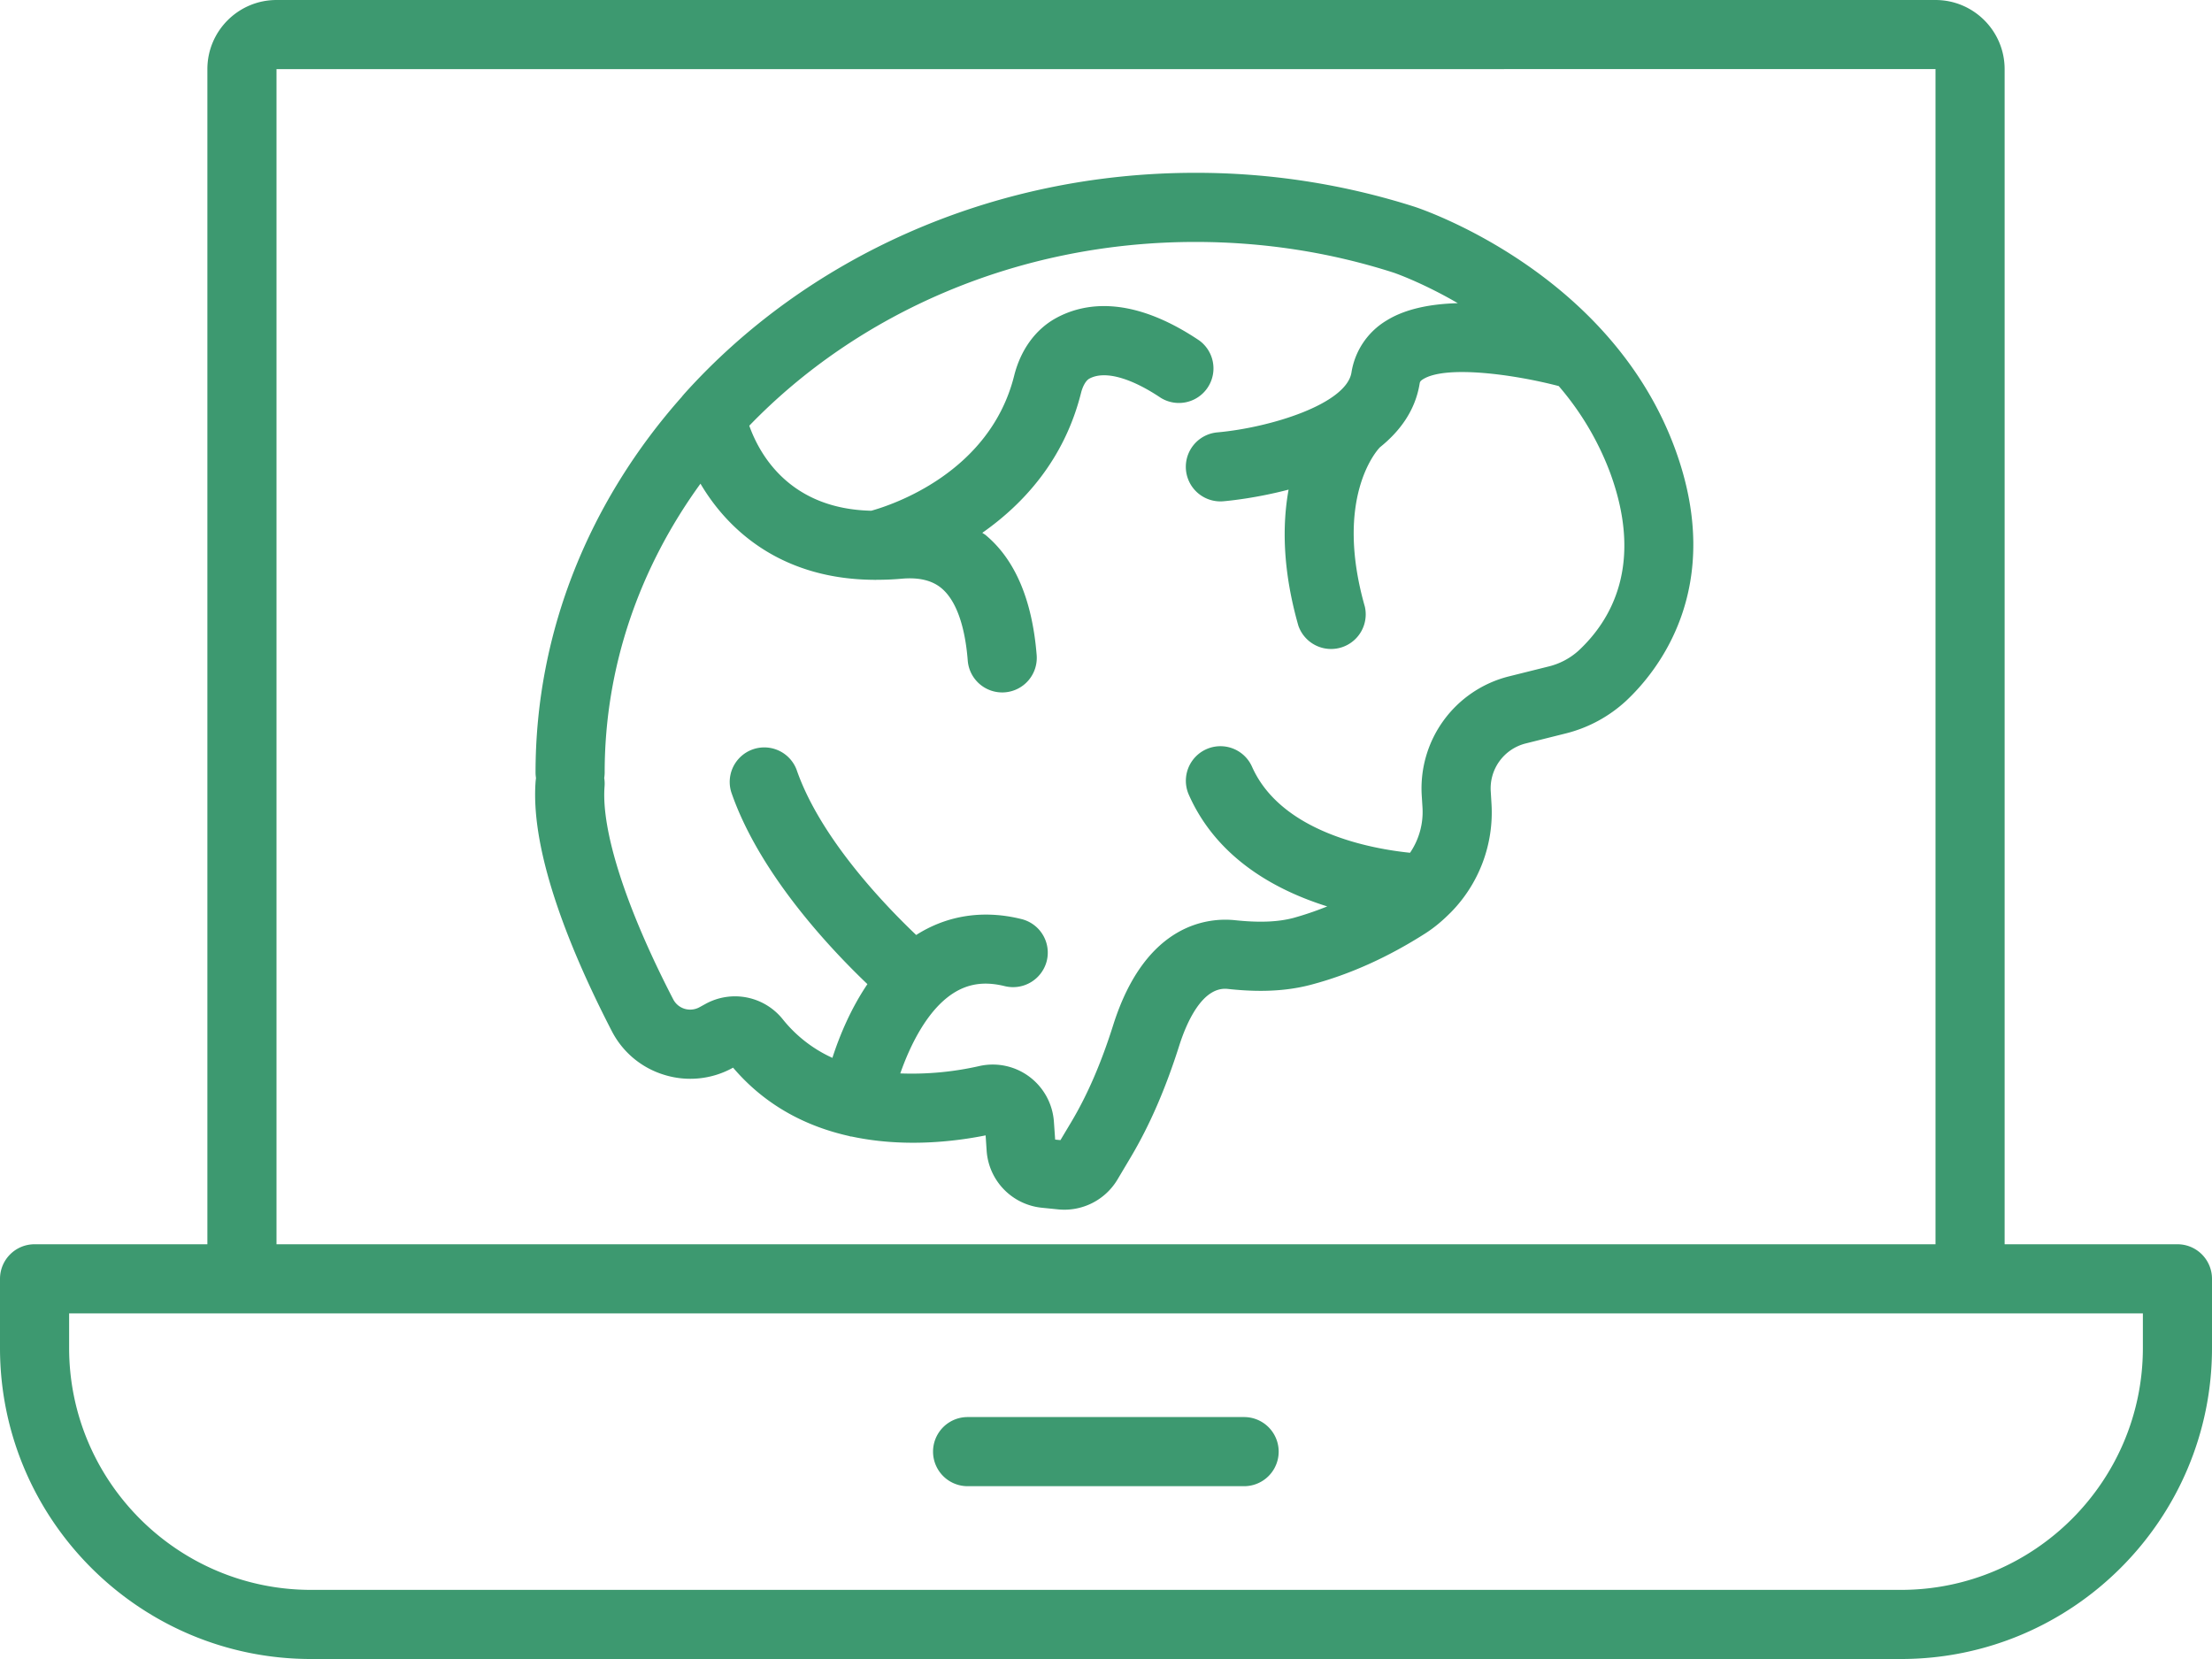
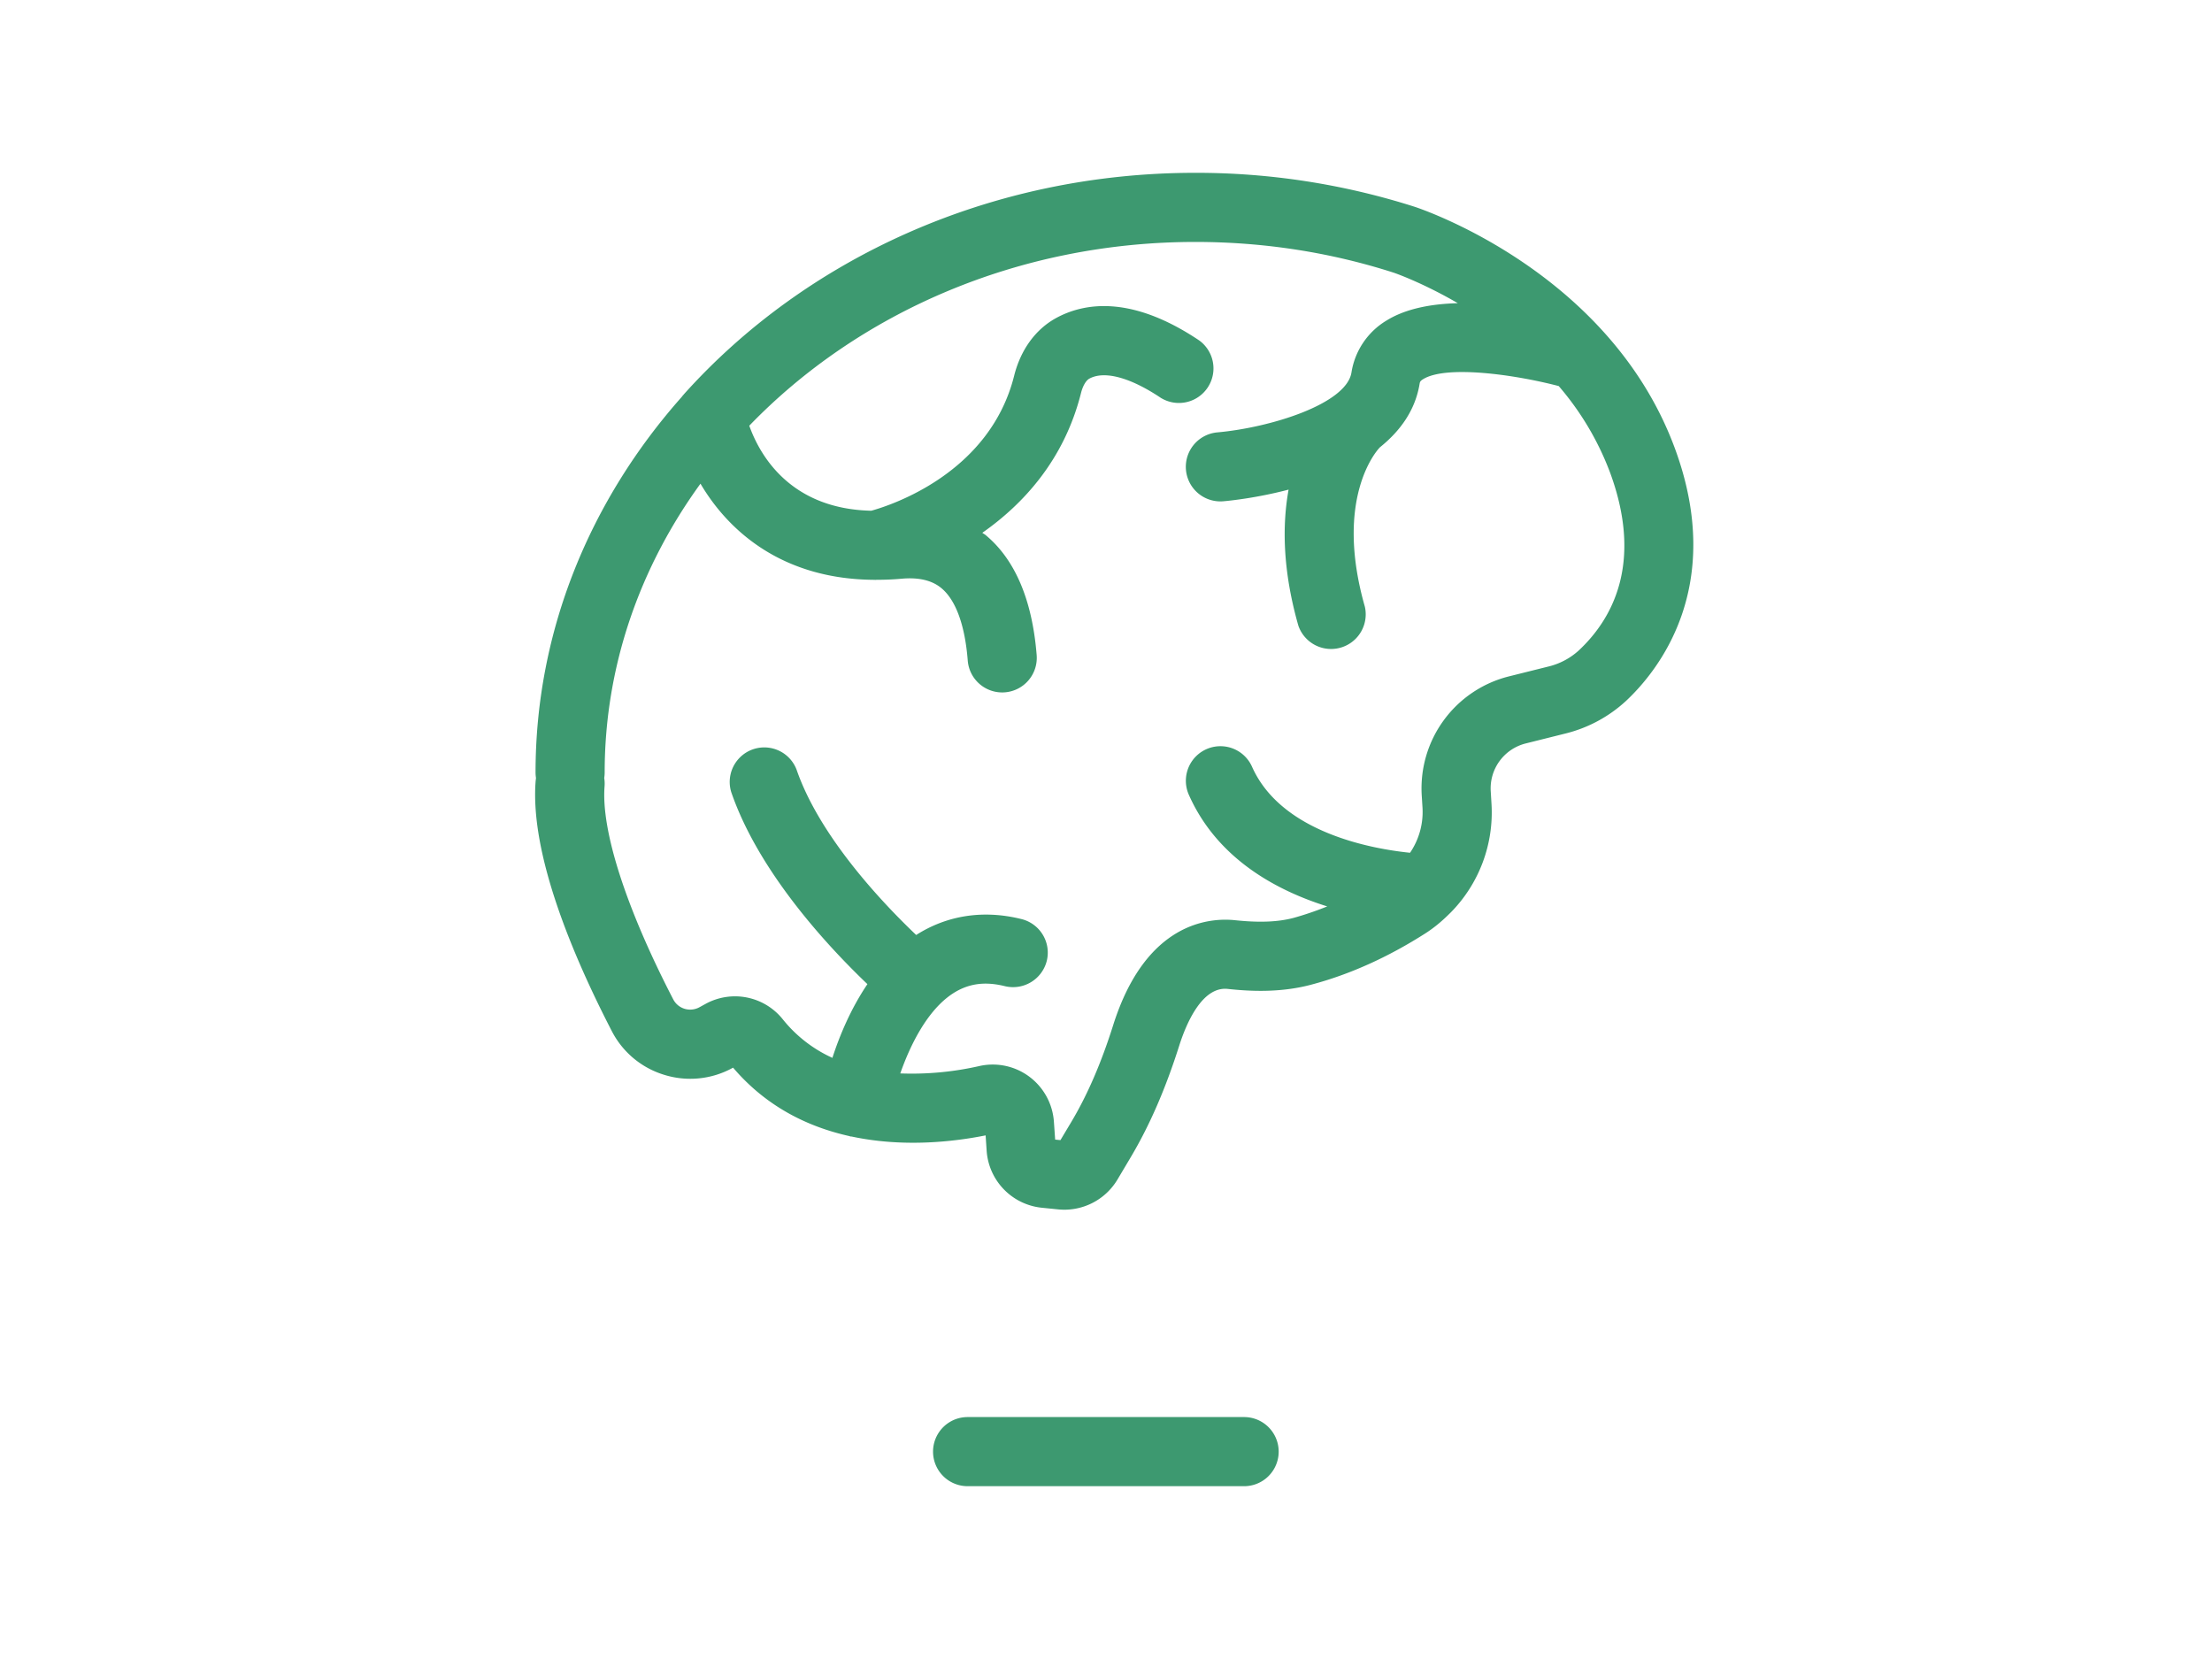
<svg xmlns="http://www.w3.org/2000/svg" viewBox="0 0 95.481 71.611" height="71.611" width="95.481" data-background-color="#ebe3d6" preserveAspectRatio="xMidYMid meet" id="tight-bounds">
  <g>
    <svg viewBox="0 0 95.481 71.611" height="71.611" width="95.481">
      <g>
        <svg viewBox="0 0 95.481 71.611" height="71.611" width="95.481">
          <g id="textblocktransform">
            <svg viewBox="0 0 95.481 71.611" height="71.611" width="95.481" id="textblock">
              <g>
                <svg viewBox="0 0 95.481 71.611" height="71.611" width="95.481">
                  <g>
                    <svg viewBox="0 0 95.481 71.611" height="71.611" width="95.481">
                      <g>
                        <svg version="1.1" x="0" y="0" viewBox="3 11 64 48" style="enable-background:new 0 0 70 70;" xml:space="preserve" height="71.611" width="95.481" class="icon-icon-0" data-fill-palette-color="accent" id="icon-0">
-                           <path d="M66 47H61V13C61 11.897 60.103 11 59 11H11C9.897 11 9 11.897 9 13V47H4A1 1 0 0 0 3 48V50C3 54.962 7.037 59 12 59H58C62.963 59 67 54.962 67 50V48A1 1 0 0 0 66 47M11 13L59 12.999V47H11zM65 50C65 53.86 61.86 57 58 57H12C8.14 57 5 53.86 5 50V49H65z" fill="#3d9970" data-fill-palette-color="accent" />
                          <path d="M43.928 16.982A20.8 20.8 0 0 0 37.584 16C31.621 16 26.292 18.5 22.789 22.405 22.77 22.431 22.746 22.452 22.728 22.48 20.086 25.457 18.495 29.235 18.495 33.35 18.495 33.403 18.5 33.457 18.508 33.51L18.498 33.594C18.329 35.729 19.603 38.708 20.701 40.832A2.53 2.53 0 0 0 22.221 42.099 2.54 2.54 0 0 0 24.2 41.896L24.21 41.89C25.178 43.027 26.386 43.606 27.577 43.871 27.585 43.873 27.591 43.878 27.6 43.88 27.614 43.883 27.629 43.882 27.644 43.884 29.142 44.204 30.606 44.033 31.517 43.85L31.547 44.299A1.78 1.78 0 0 0 33.148 45.944L33.623 45.992A1.79 1.79 0 0 0 35.329 45.132L35.715 44.483C36.26 43.566 36.72 42.51 37.118 41.256 37.323 40.608 37.783 39.537 38.518 39.612 39.119 39.677 40.019 39.733 40.928 39.492 42.038 39.2 43.157 38.698 44.25 37.999 44.506 37.834 44.733 37.64 44.942 37.432L44.972 37.403A4.12 4.12 0 0 0 46.153 34.25L46.132 33.898A1.34 1.34 0 0 1 47.144 32.51L48.272 32.228A4 4 0 0 0 50.04 31.285C50.957 30.43 52.933 28.005 51.47 24.001 49.602 18.891 44.164 17.06 43.928 16.982M48.675 29.823A2 2 0 0 1 47.787 30.288L46.657 30.57A3.34 3.34 0 0 0 44.136 34.027L44.158 34.38A2.1 2.1 0 0 1 43.797 35.673C42.717 35.563 40.077 35.1 39.225 33.184A1 1 0 0 0 37.397 33.996C38.21 35.829 39.901 36.755 41.401 37.225A9 9 0 0 1 40.417 37.56C39.967 37.677 39.433 37.698 38.731 37.624 37.998 37.548 36.155 37.676 35.211 40.65 34.862 41.757 34.464 42.676 33.997 43.46L33.682 43.987 33.529 43.972 33.493 43.457A1.78 1.78 0 0 0 32.778 42.149 1.77 1.77 0 0 0 31.335 41.844 8.8 8.8 0 0 1 29.048 42.057C29.338 41.229 29.836 40.217 30.578 39.739 31.02 39.456 31.494 39.389 32.075 39.533A1.006 1.006 0 0 0 33.286 38.803 1 1 0 0 0 32.556 37.592C31.457 37.318 30.404 37.48 29.508 38.052 28.555 37.145 26.718 35.218 26.046 33.265A1 1 0 0 0 24.156 33.915C24.96 36.259 27.002 38.429 28.097 39.474 27.608 40.198 27.285 40.983 27.084 41.607A3.9 3.9 0 0 1 25.649 40.492 1.77 1.77 0 0 0 23.415 40.045L23.24 40.141A0.56 0.56 0 0 1 22.806 40.187 0.55 0.55 0 0 1 22.478 39.913C21.114 37.278 20.39 35.03 20.492 33.75A1 1 0 0 0 20.482 33.51C20.49 33.458 20.495 33.404 20.495 33.35 20.495 30.267 21.52 27.401 23.267 24.994 24.09 26.391 25.664 27.77 28.322 27.776L28.333 27.778C28.343 27.778 28.353 27.775 28.364 27.775 28.594 27.775 28.828 27.767 29.074 27.745 29.582 27.698 29.97 27.79 30.245 28.023 30.657 28.37 30.92 29.093 31 30.114A1 1 0 0 0 32.994 29.954C32.867 28.369 32.376 27.205 31.534 26.495 31.5 26.463 31.457 26.443 31.421 26.416 32.595 25.593 33.792 24.313 34.28 22.359 34.331 22.164 34.42 22.01 34.515 21.957 34.95 21.716 35.702 21.919 36.584 22.51A1 1 0 0 0 37.697 20.85C35.716 19.52 34.347 19.766 33.547 20.207 32.957 20.533 32.529 21.125 32.342 21.873 31.635 24.693 28.783 25.618 28.209 25.777 25.849 25.725 24.976 24.15 24.679 23.317 27.816 20.067 32.433 18 37.585 18 39.552 18 41.48 18.298 43.311 18.885 43.33 18.89 44.135 19.166 45.179 19.772 44.407 19.792 43.662 19.93 43.103 20.282A2.14 2.14 0 0 0 42.102 21.778C41.952 22.693 39.75 23.373 38.222 23.51A1 1 0 0 0 38.398 25.503C38.596 25.486 39.368 25.406 40.283 25.166 40.1 26.176 40.103 27.482 40.566 29.104A1.002 1.002 0 0 0 42.49 28.555C41.594 25.415 42.836 24.037 42.913 23.955 42.916 23.954 42.917 23.949 42.92 23.946 43.502 23.48 43.947 22.881 44.074 22.102 44.083 22.052 44.091 22.023 44.17 21.974 44.827 21.56 46.797 21.83 48.099 22.17A8.3 8.3 0 0 1 49.59 24.688C50.555 27.325 49.625 28.937 48.675 29.823" fill="#3d9970" data-fill-palette-color="accent" />
                          <path d="M38.996 52H30.996A1 1 0 1 0 30.996 54H38.996A1 1 0 1 0 38.996 52" fill="#3d9970" data-fill-palette-color="accent" />
                        </svg>
                      </g>
                    </svg>
                  </g>
                </svg>
              </g>
            </svg>
          </g>
        </svg>
      </g>
    </svg>
  </g>
  <defs />
</svg>